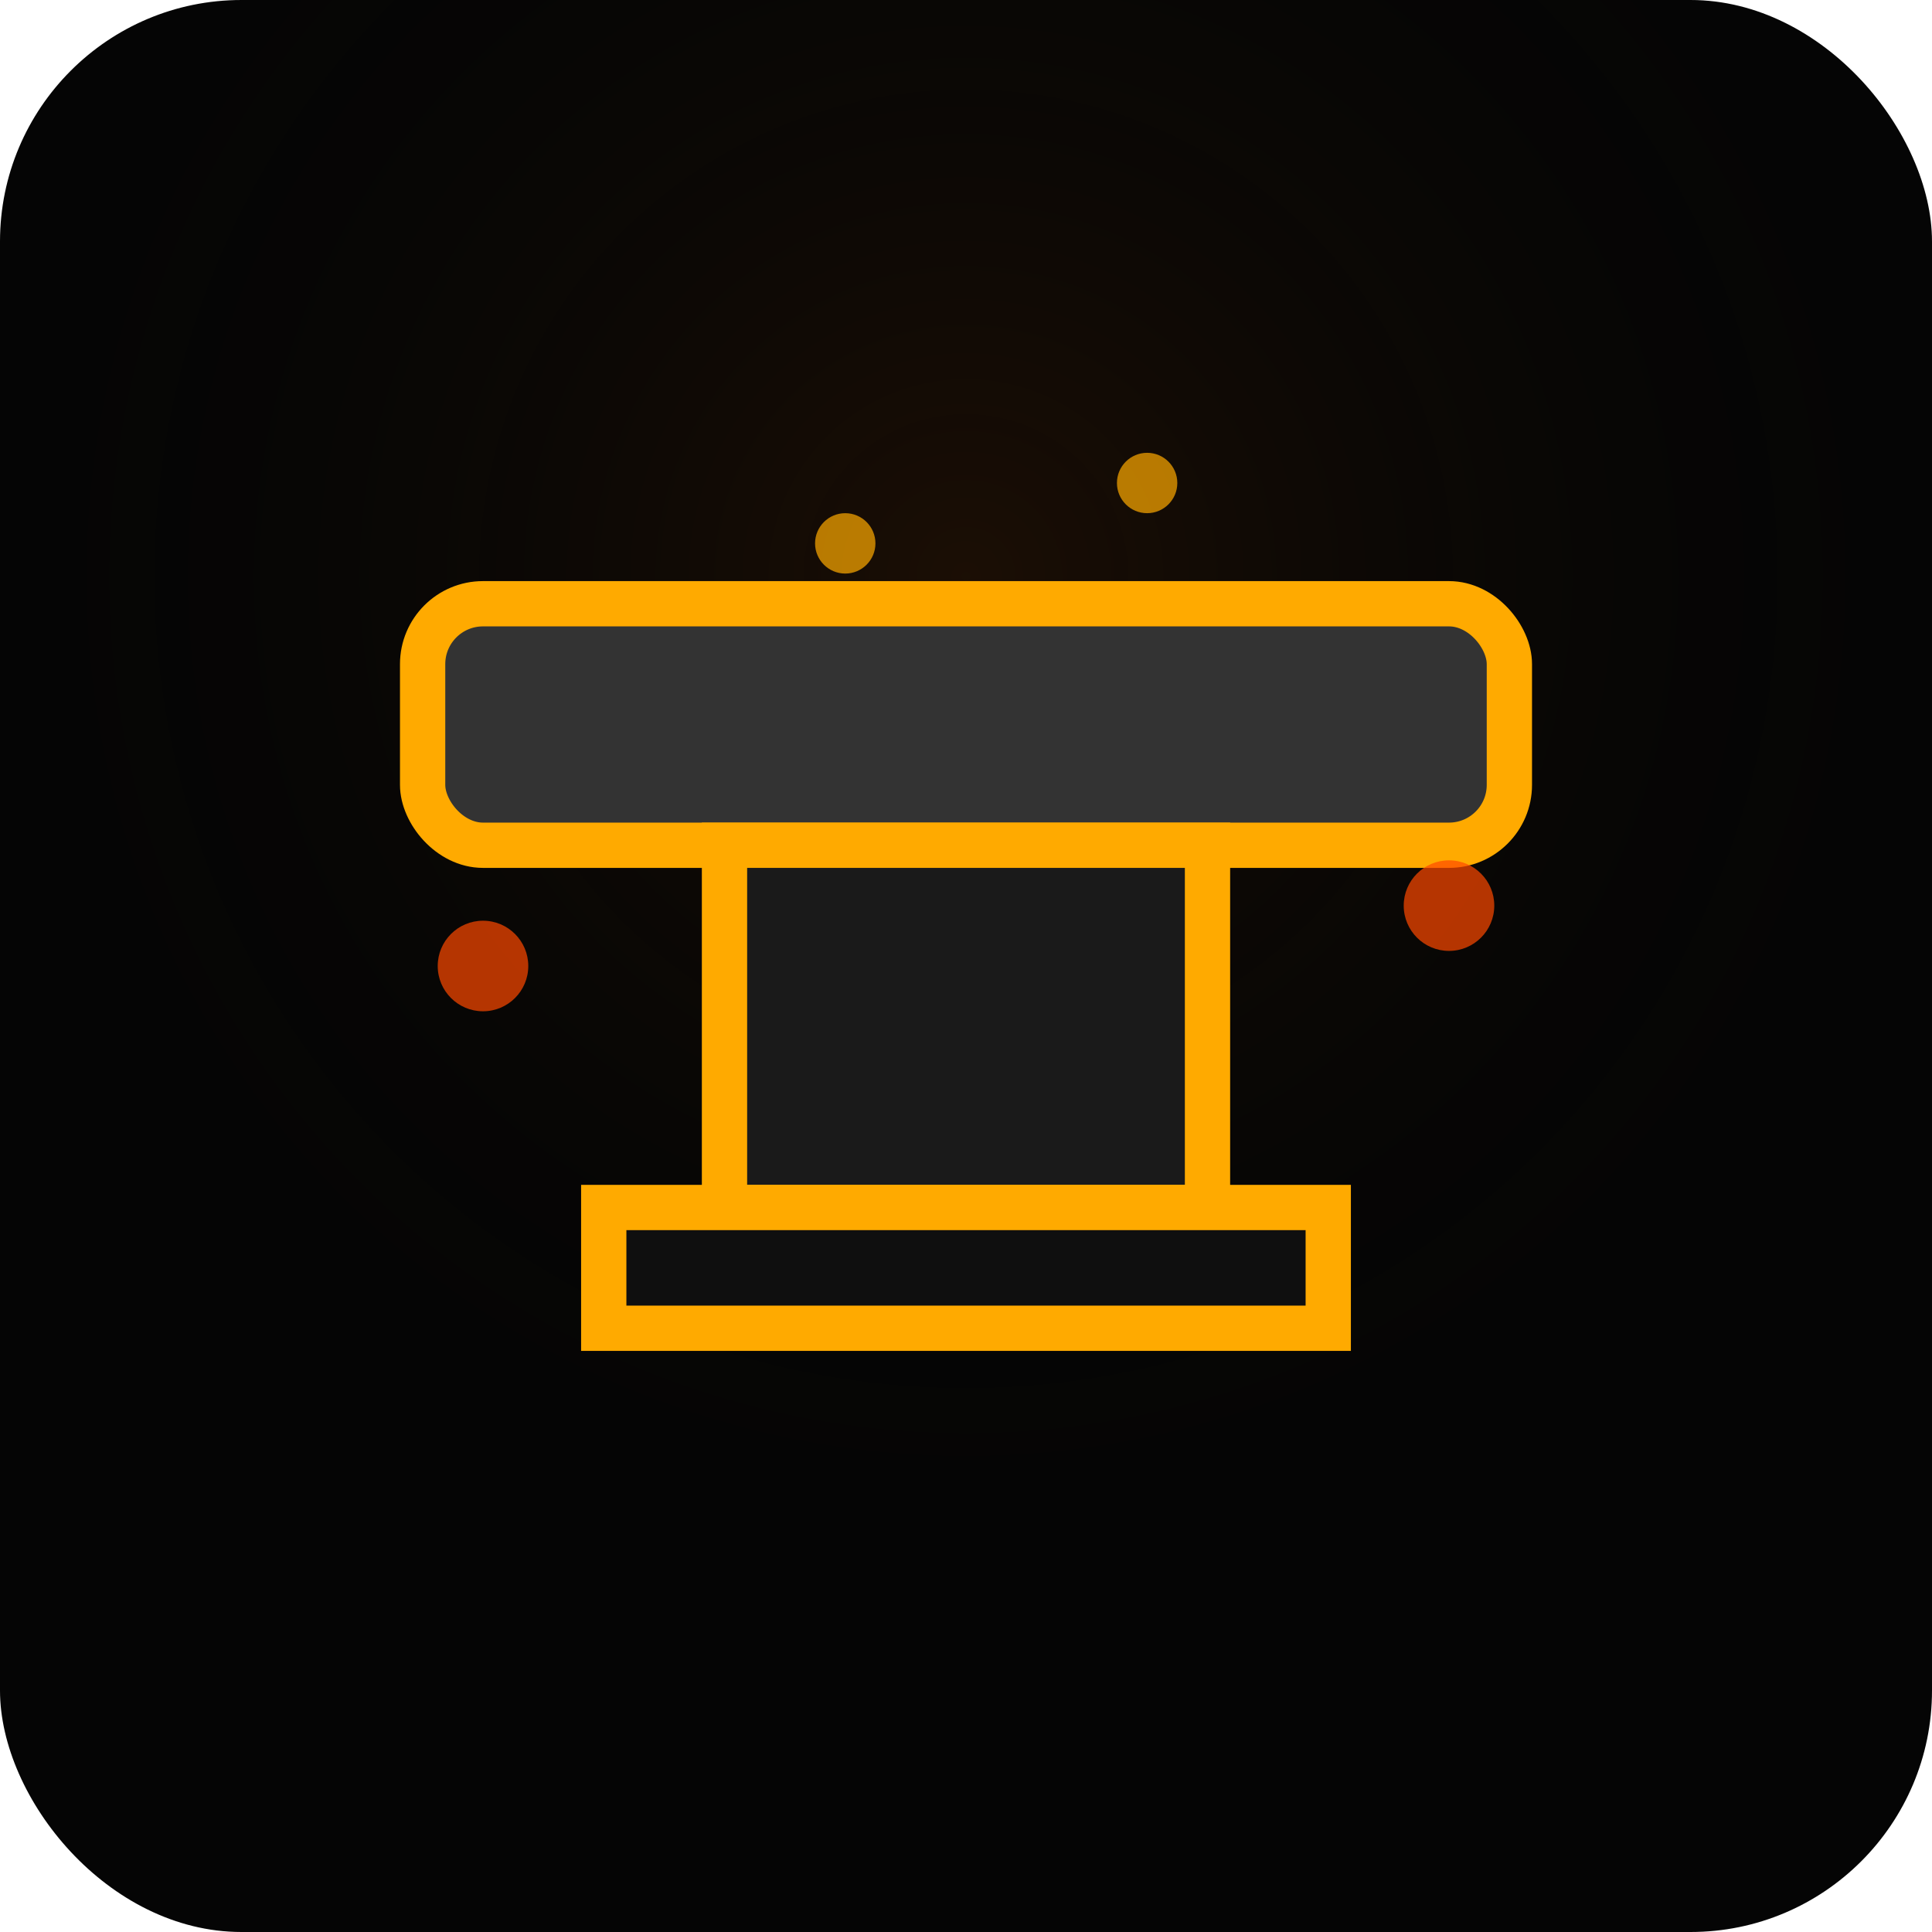
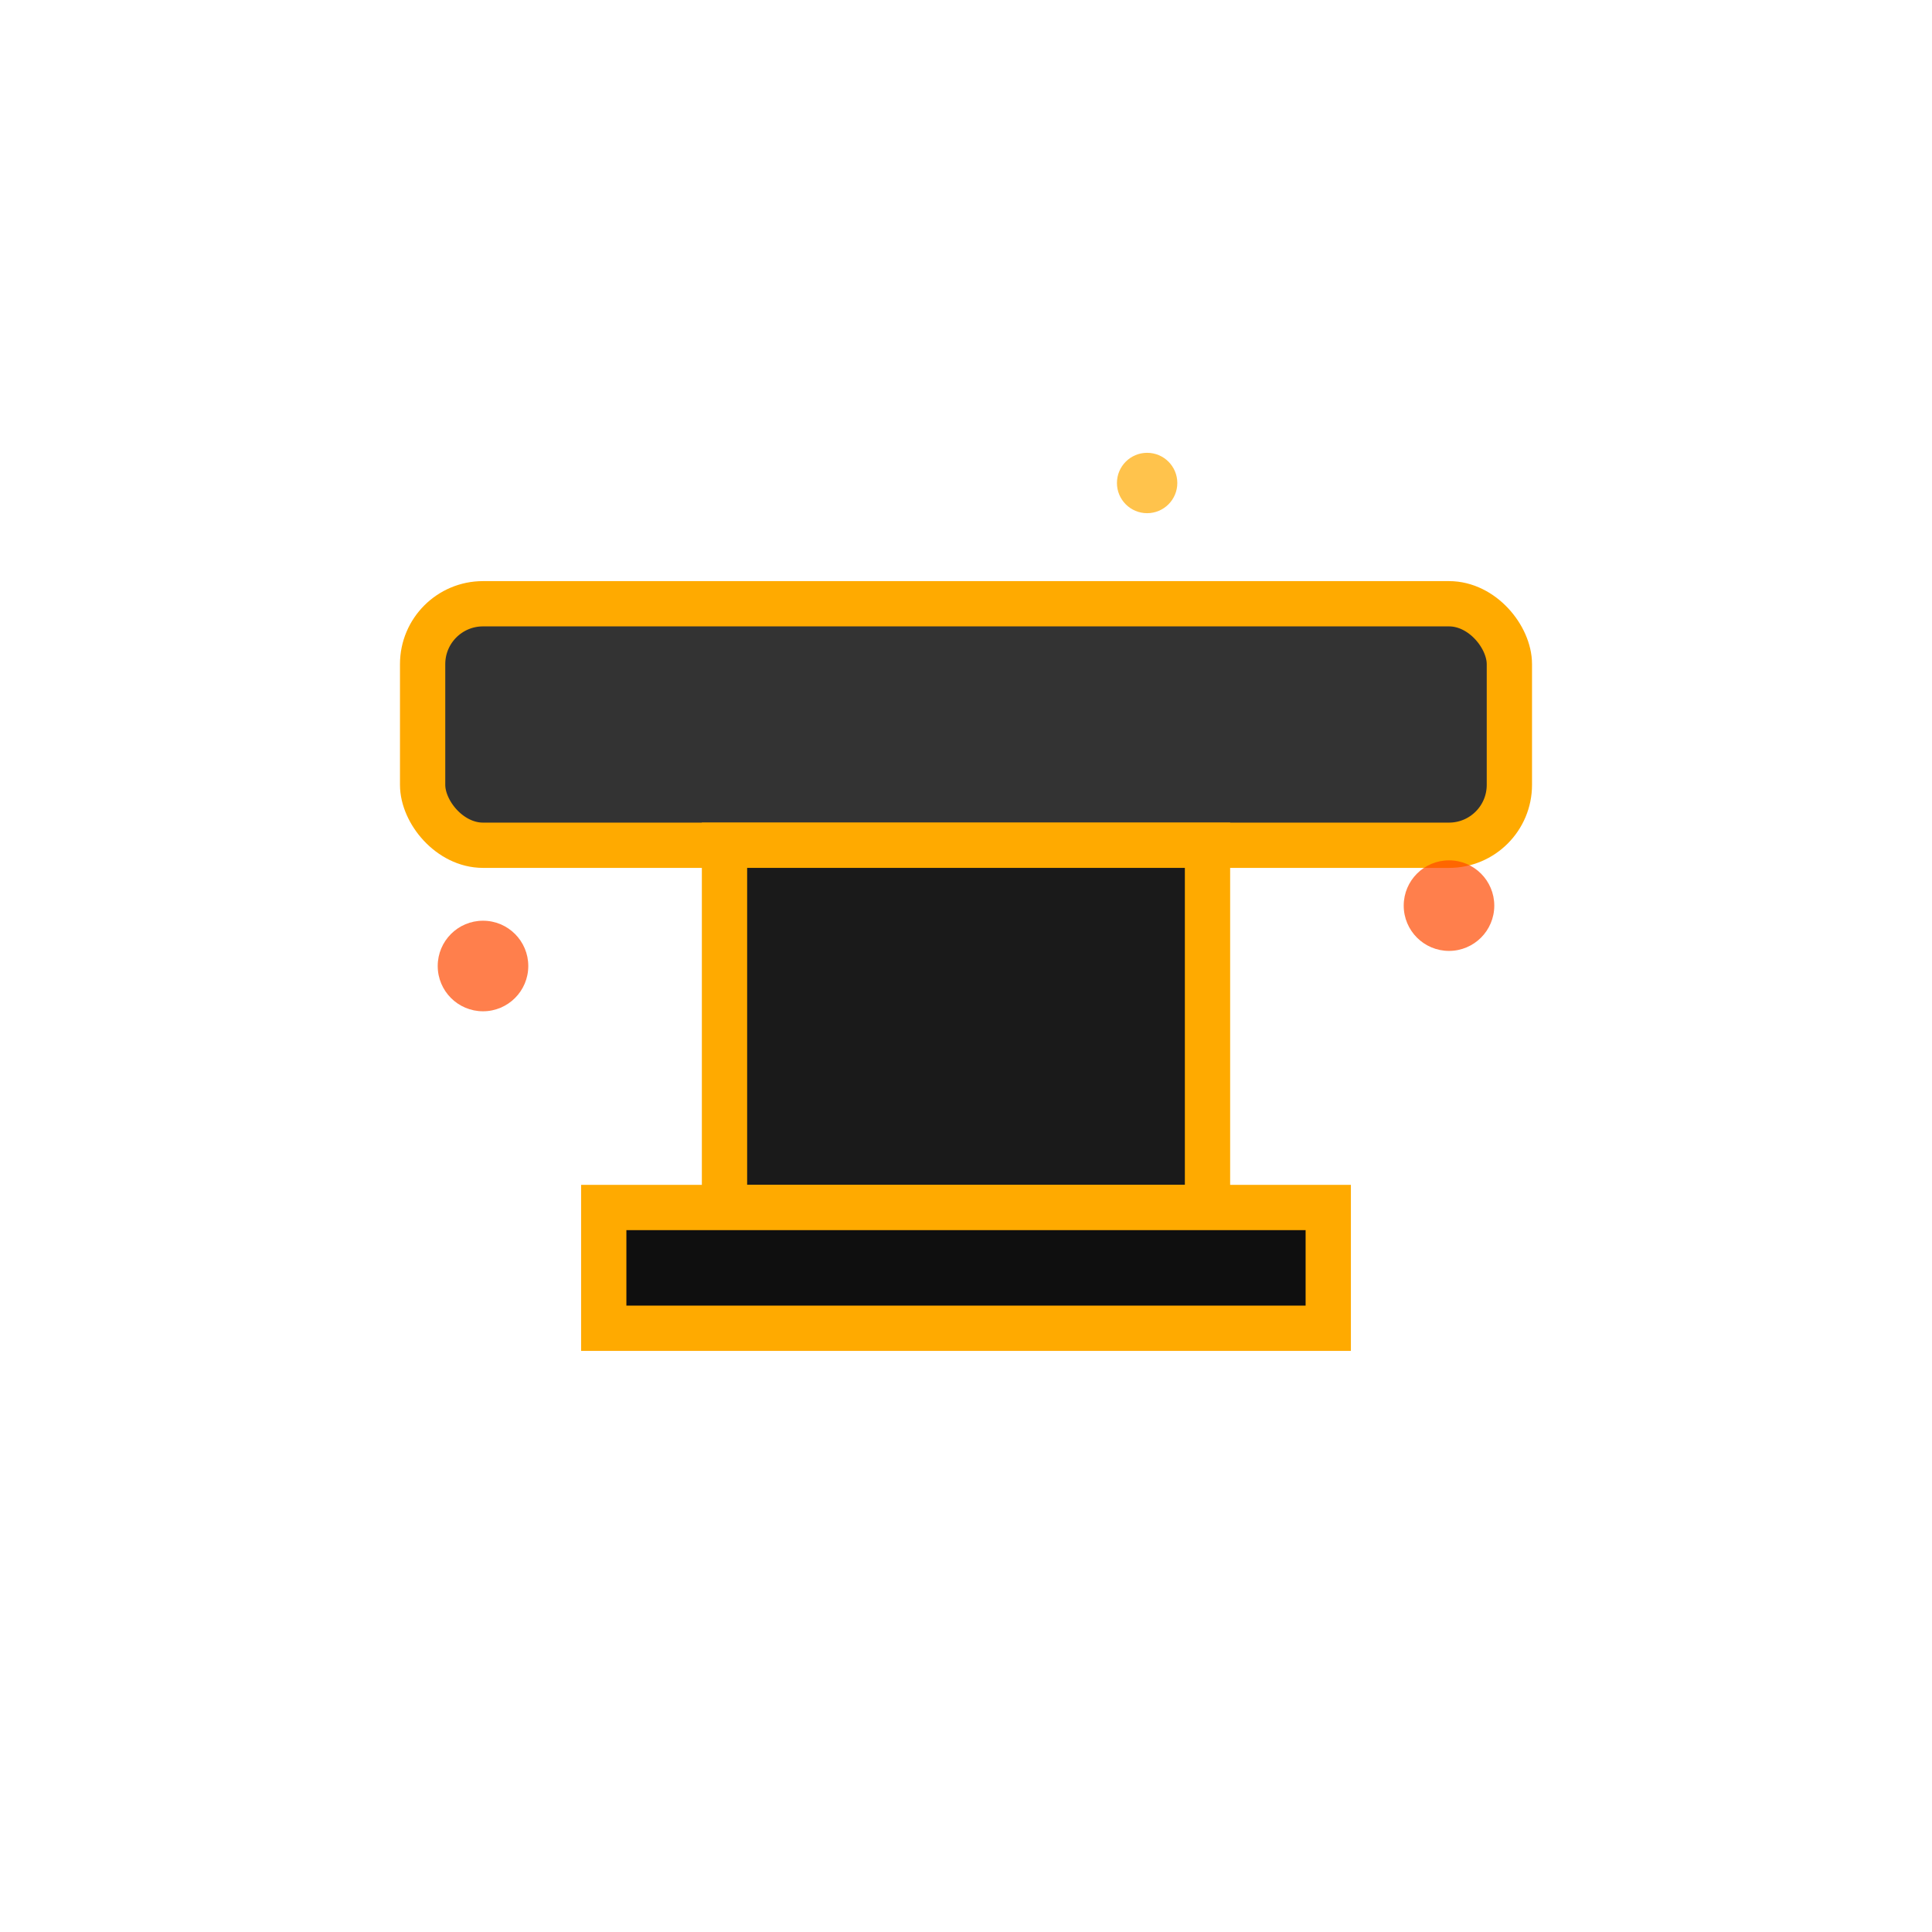
<svg xmlns="http://www.w3.org/2000/svg" width="64" height="64" viewBox="0 0 64 64" fill="none">
-   <rect width="64" height="64" rx="8" fill="#050505" />
  <defs>
    <radialGradient id="heat" cx="50%" cy="30%">
      <stop offset="0%" stop-color="#2a1505" stop-opacity="0.6" />
      <stop offset="100%" stop-color="#050505" stop-opacity="0" />
    </radialGradient>
    <filter id="glow">
      <feGaussianBlur stdDeviation="1.5" result="coloredBlur" />
      <feMerge>
        <feMergeNode in="coloredBlur" />
        <feMergeNode in="SourceGraphic" />
      </feMerge>
    </filter>
  </defs>
-   <rect width="64" height="64" rx="8" fill="url(#heat)" />
  <g filter="url(#glow)">
    <rect x="14" y="20" width="36" height="8" rx="2" fill="#333" stroke="#ffaa00" stroke-width="1.5" />
    <rect x="24" y="28" width="16" height="12" fill="#1a1a1a" stroke="#ffaa00" stroke-width="1.5" />
    <rect x="20" y="40" width="24" height="4" fill="#0f0f0f" stroke="#ffaa00" stroke-width="1.5" />
  </g>
  <g opacity="0.7">
    <circle cx="16" cy="32" r="1.5" fill="#ff4800" filter="url(#glow)" />
    <circle cx="48" cy="30" r="1.5" fill="#ff4800" filter="url(#glow)" />
-     <circle cx="28" cy="18" r="1" fill="#ffaa00" filter="url(#glow)" />
    <circle cx="38" cy="16" r="1" fill="#ffaa00" filter="url(#glow)" />
  </g>
</svg>